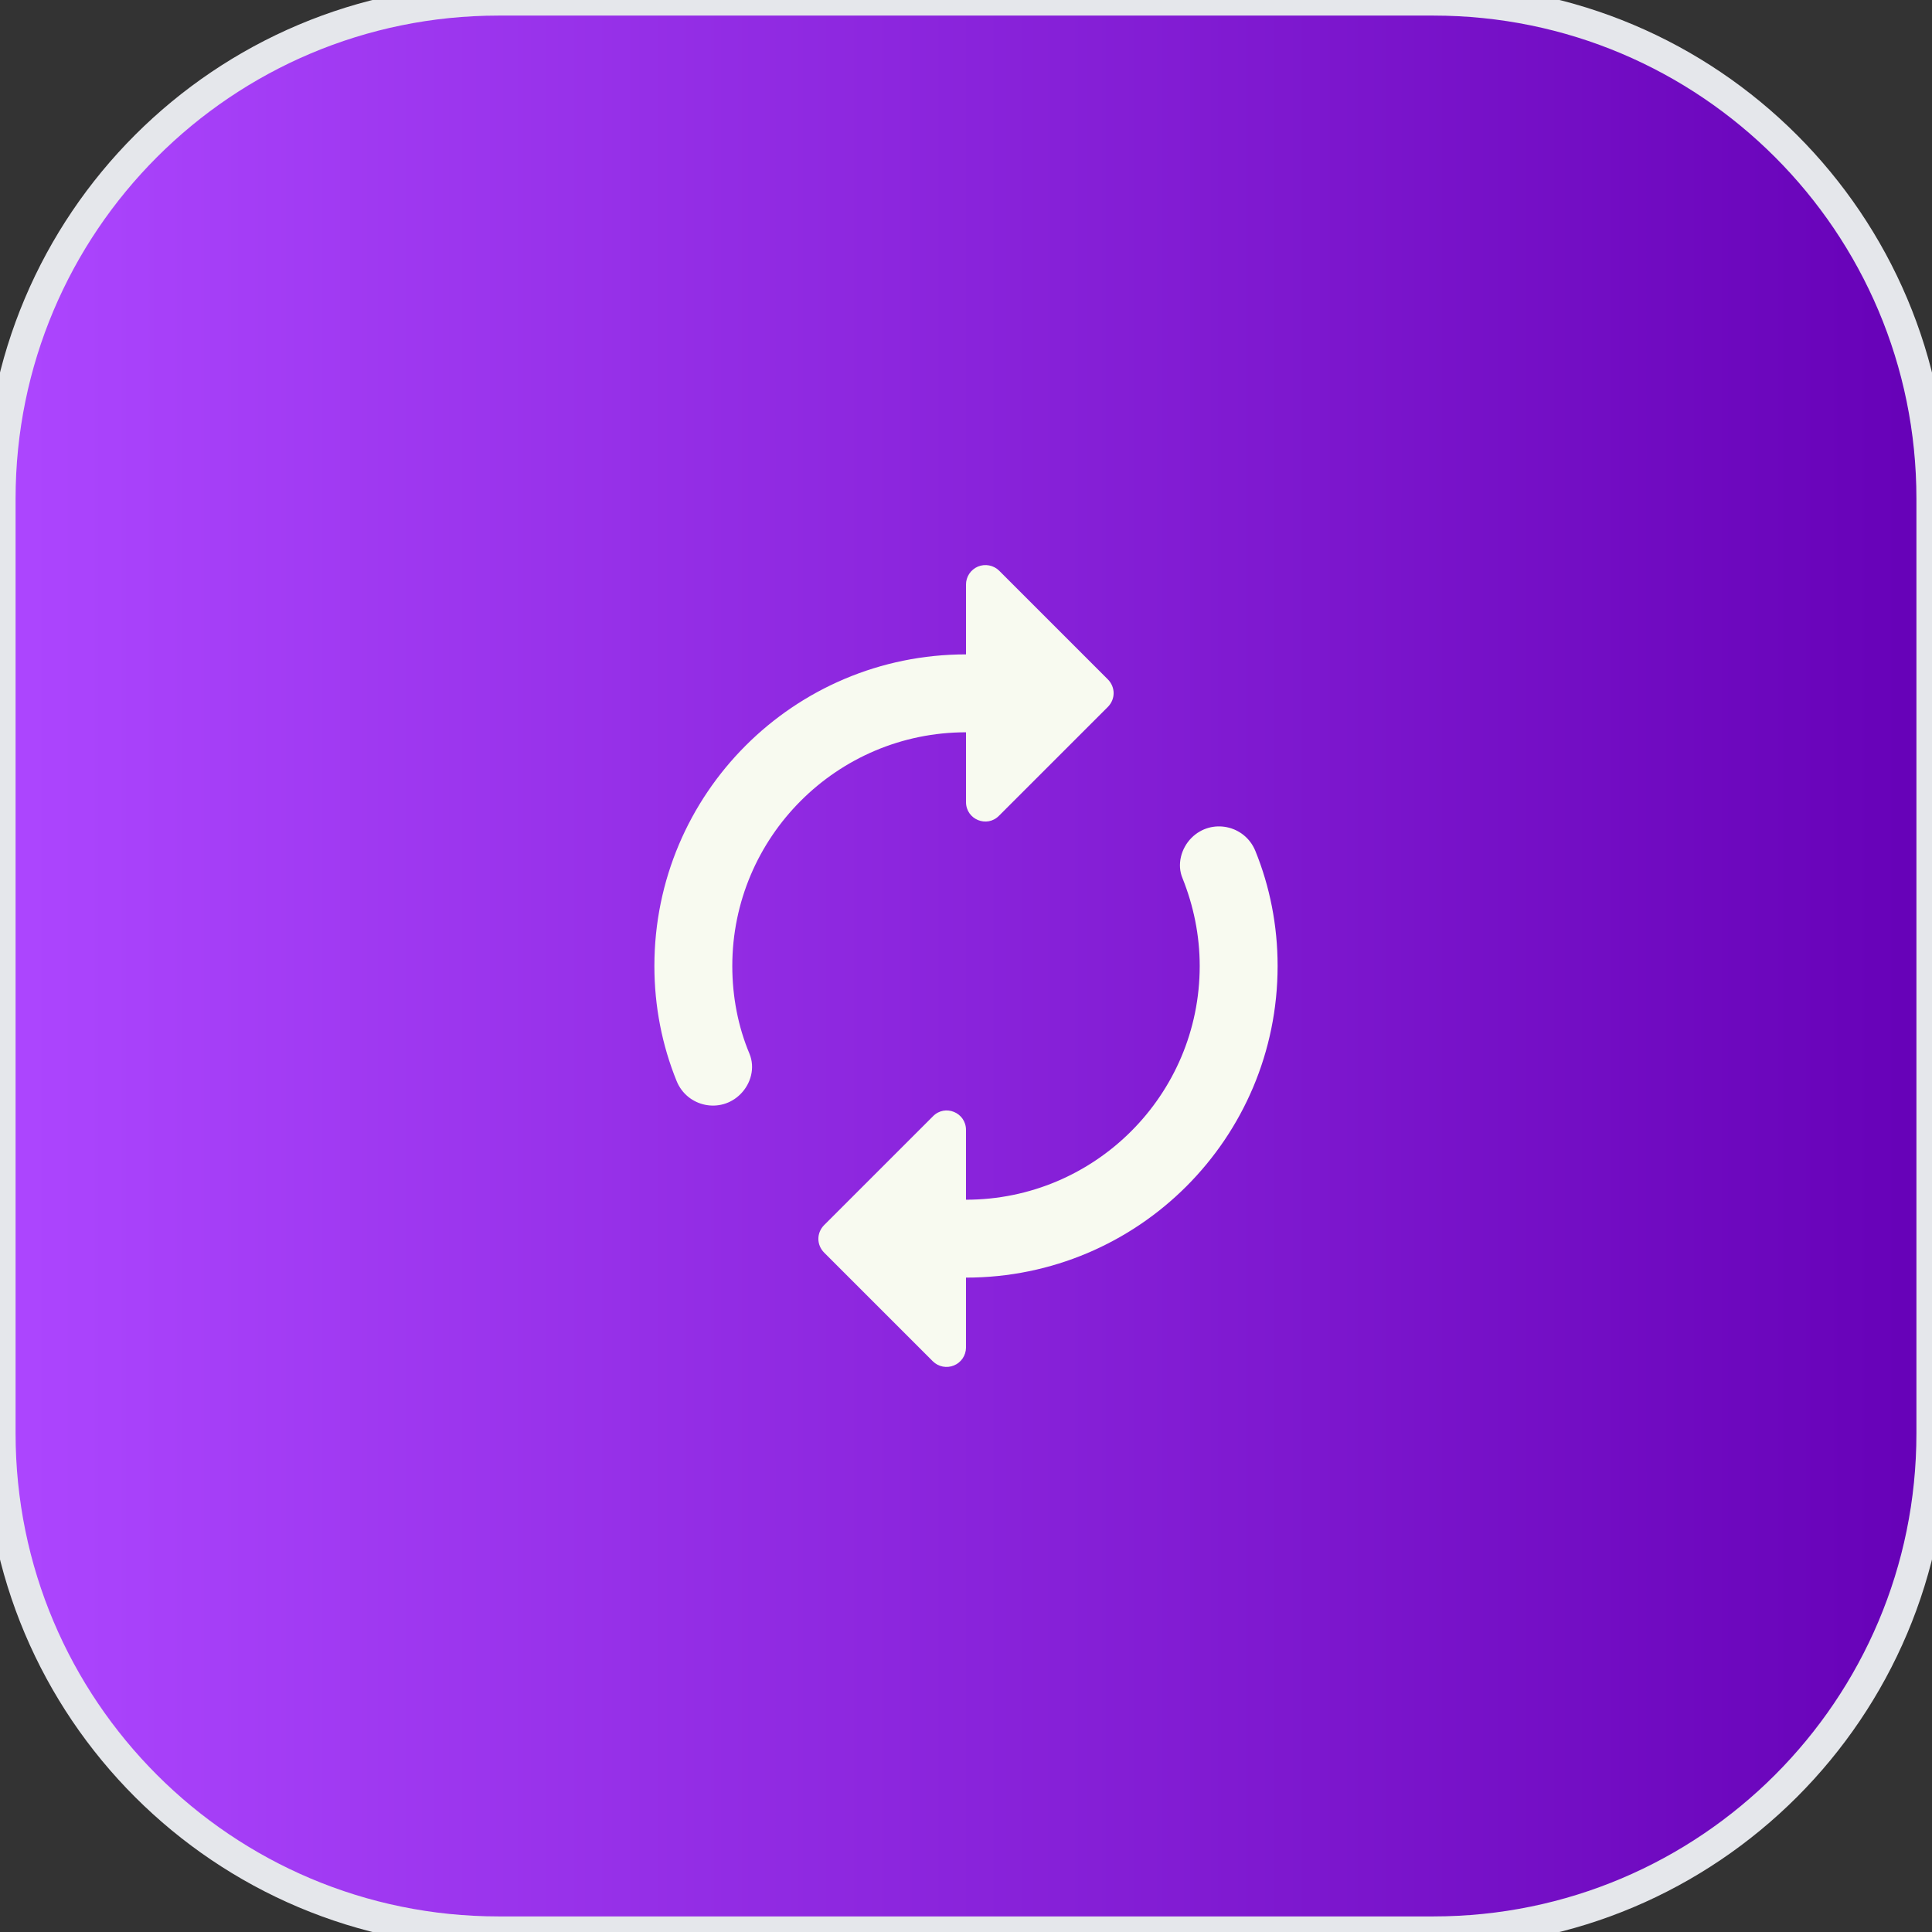
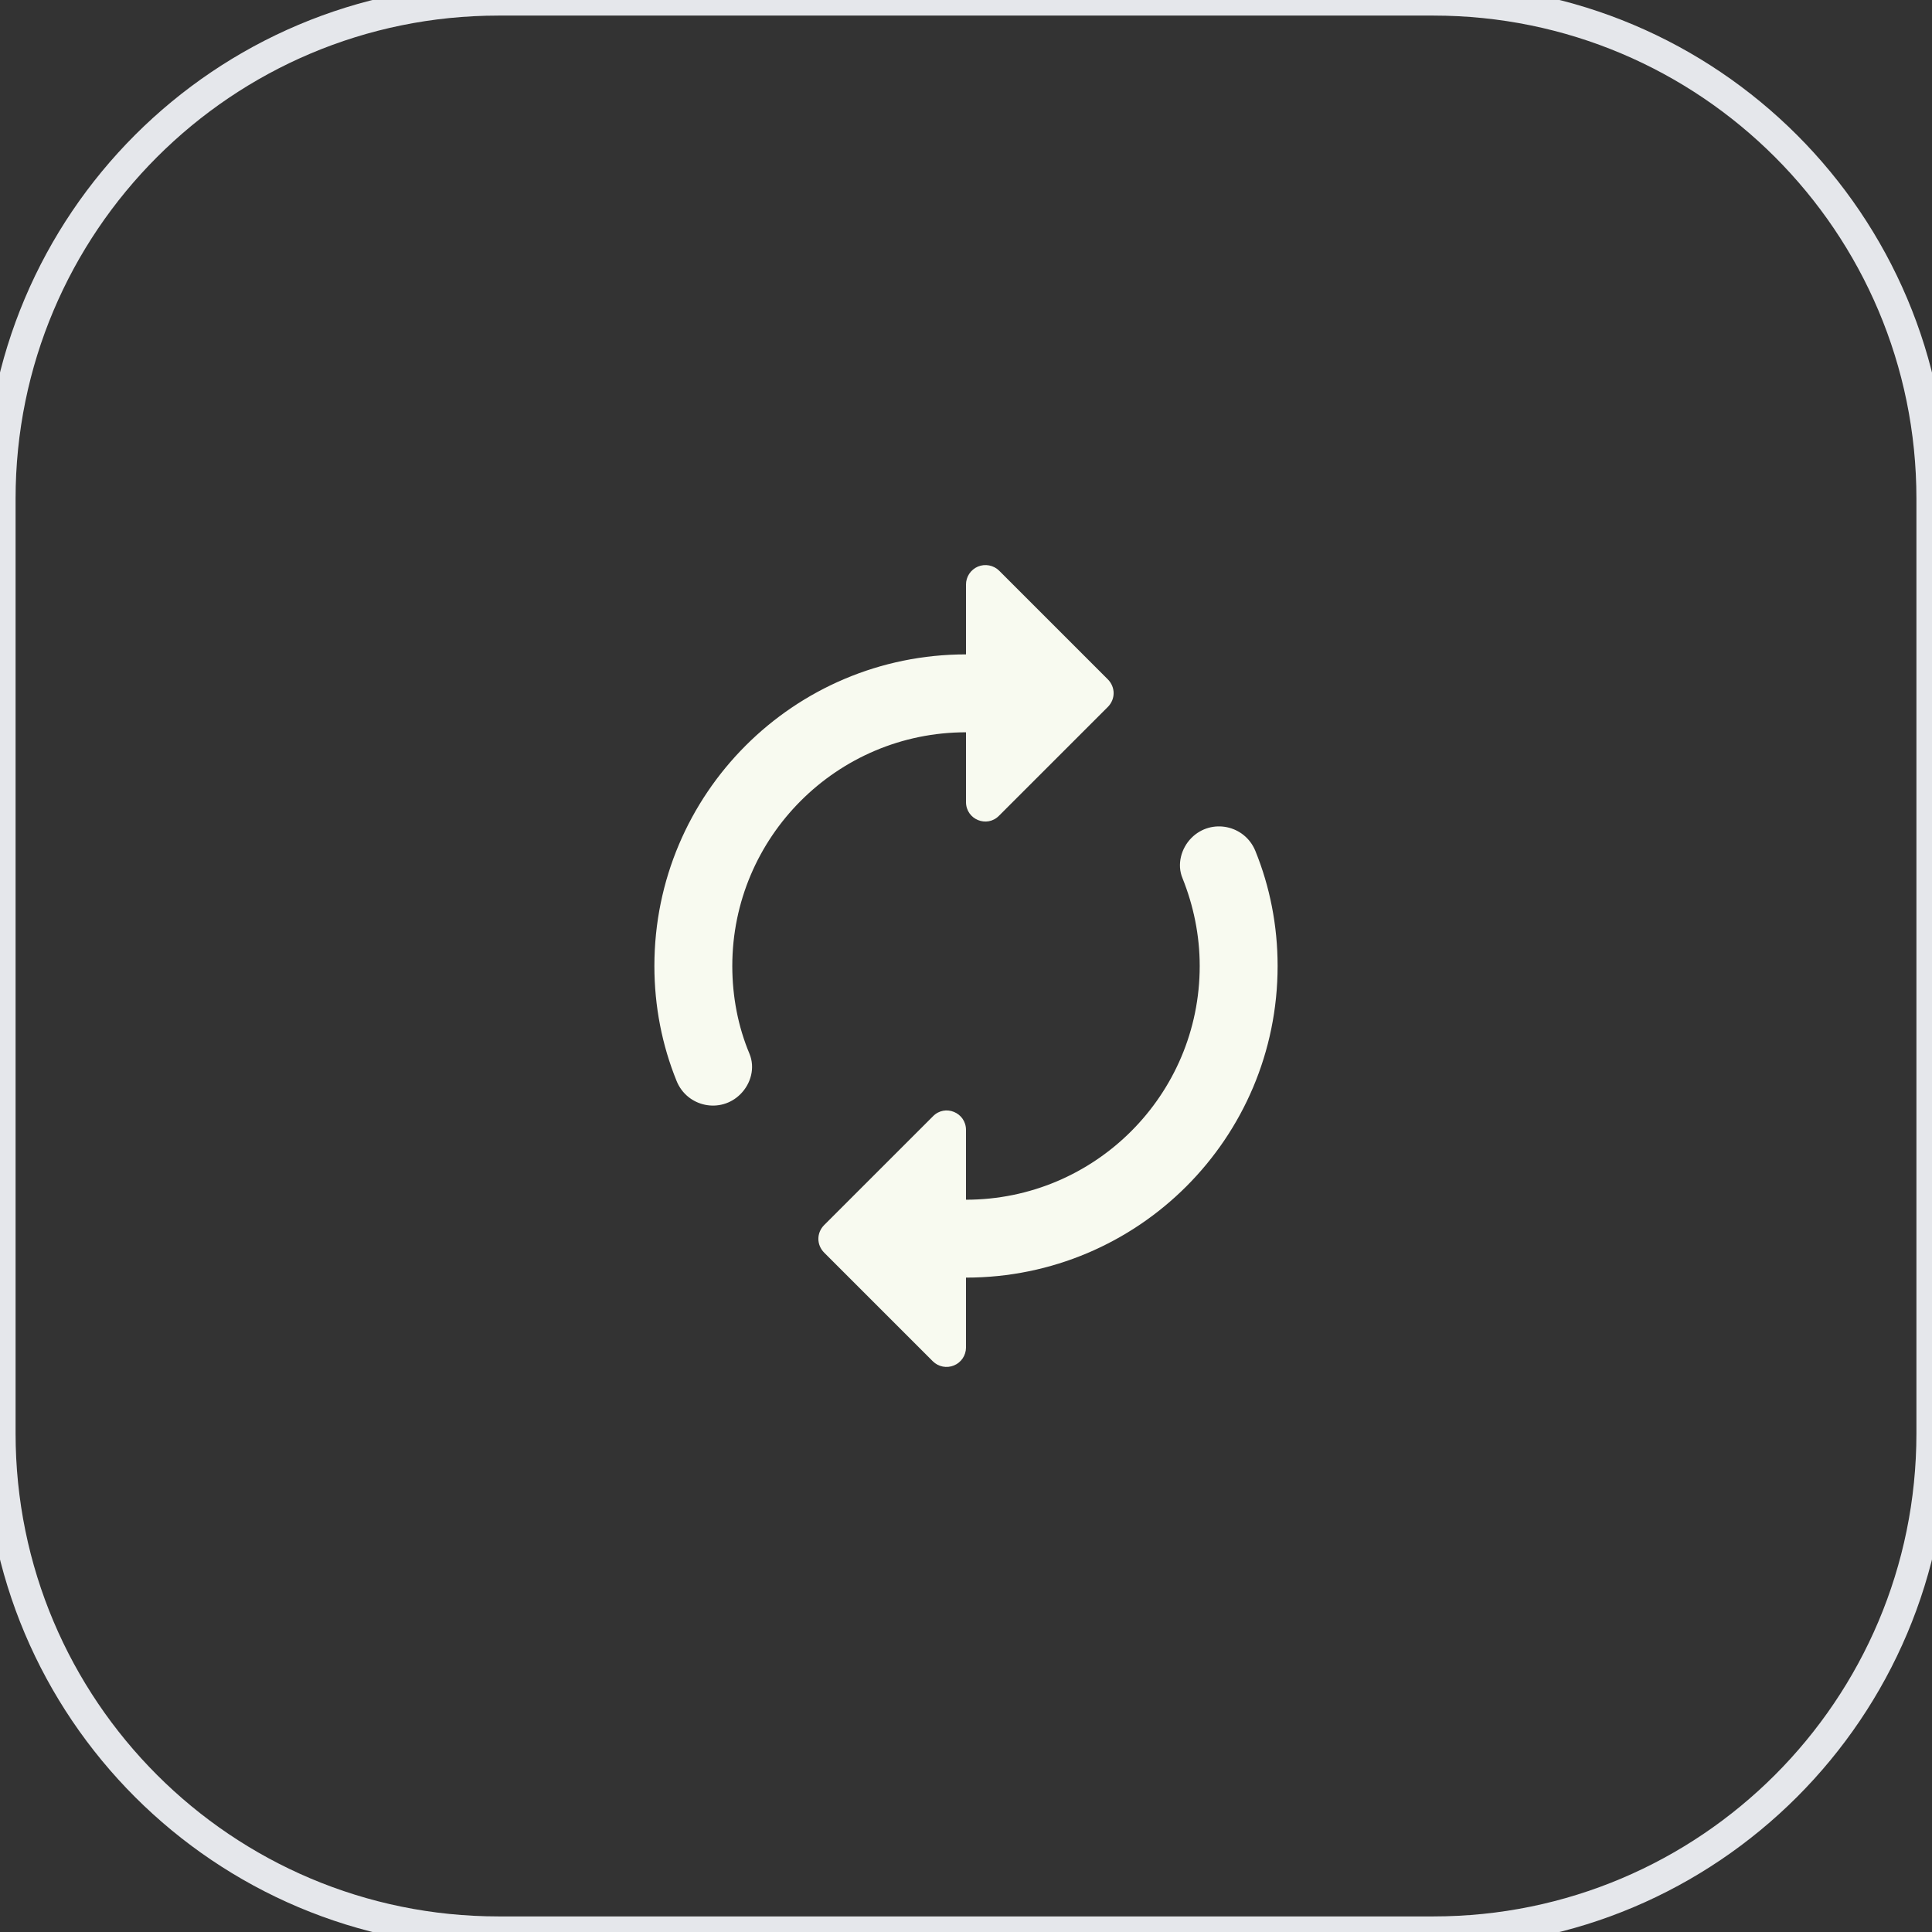
<svg xmlns="http://www.w3.org/2000/svg" width="62" height="62" viewBox="0 0 62 62" fill="none">
  <rect x="0" y="0" width="62" height="62" fill="#333333" stroke="none" />
-   <path d="M46 0C54.837 0 62 7.163 62 16V46C62 54.837 54.837 62 46 62H16C7.163 62 0 54.837 0 46V16C0 7.163 7.163 0 16 0H46Z" fill="url(#paint0_linear_1137_6133)" />
-   <path d="M46 0C54.837 0 62 7.163 62 16V46C62 54.837 54.837 62 46 62H16C7.163 62 0 54.837 0 46V16C0 7.163 7.163 0 16 0H46Z" stroke="#E5E7EB" />
+   <path d="M46 0C54.837 0 62 7.163 62 16V46C62 54.837 54.837 62 46 62H16C7.163 62 0 54.837 0 46V16C0 7.163 7.163 0 16 0H46" stroke="#E5E7EB" />
  <path d="M31 23.5V25.738C31 26.3 31.675 26.575 32.062 26.175L35.55 22.688C35.8 22.438 35.8 22.05 35.55 21.8L32.062 18.312C31.974 18.226 31.863 18.168 31.741 18.145C31.62 18.122 31.495 18.135 31.381 18.183C31.268 18.231 31.171 18.312 31.103 18.415C31.035 18.518 30.999 18.639 31 18.762V21C25.475 21 21 25.475 21 31C21 32.3 21.25 33.55 21.712 34.688C22.05 35.525 23.125 35.75 23.762 35.112C24.1 34.775 24.238 34.263 24.05 33.812C23.688 32.95 23.5 31.988 23.5 31C23.5 26.863 26.863 23.5 31 23.5ZM38.237 26.887C37.9 27.225 37.763 27.75 37.95 28.188C38.3 29.062 38.5 30.012 38.5 31C38.5 35.138 35.138 38.5 31 38.5V36.263C31 35.7 30.325 35.425 29.938 35.825L26.45 39.312C26.2 39.562 26.2 39.95 26.45 40.2L29.938 43.688C30.025 43.773 30.135 43.831 30.256 43.855C30.376 43.878 30.5 43.866 30.613 43.819C30.726 43.773 30.823 43.694 30.892 43.593C30.961 43.491 30.998 43.372 31 43.25V41C36.525 41 41 36.525 41 31C41 29.7 40.75 28.45 40.288 27.312C39.95 26.475 38.875 26.25 38.237 26.887Z" fill="#F8FAF0" />
  <defs>
    <linearGradient id="paint0_linear_1137_6133" x1="0" y1="31" x2="62" y2="31" gradientUnits="userSpaceOnUse">
      <stop stop-color="#AD46FF" />
      <stop offset="1" stop-color="#6601B7" />
    </linearGradient>
  </defs>
</svg>